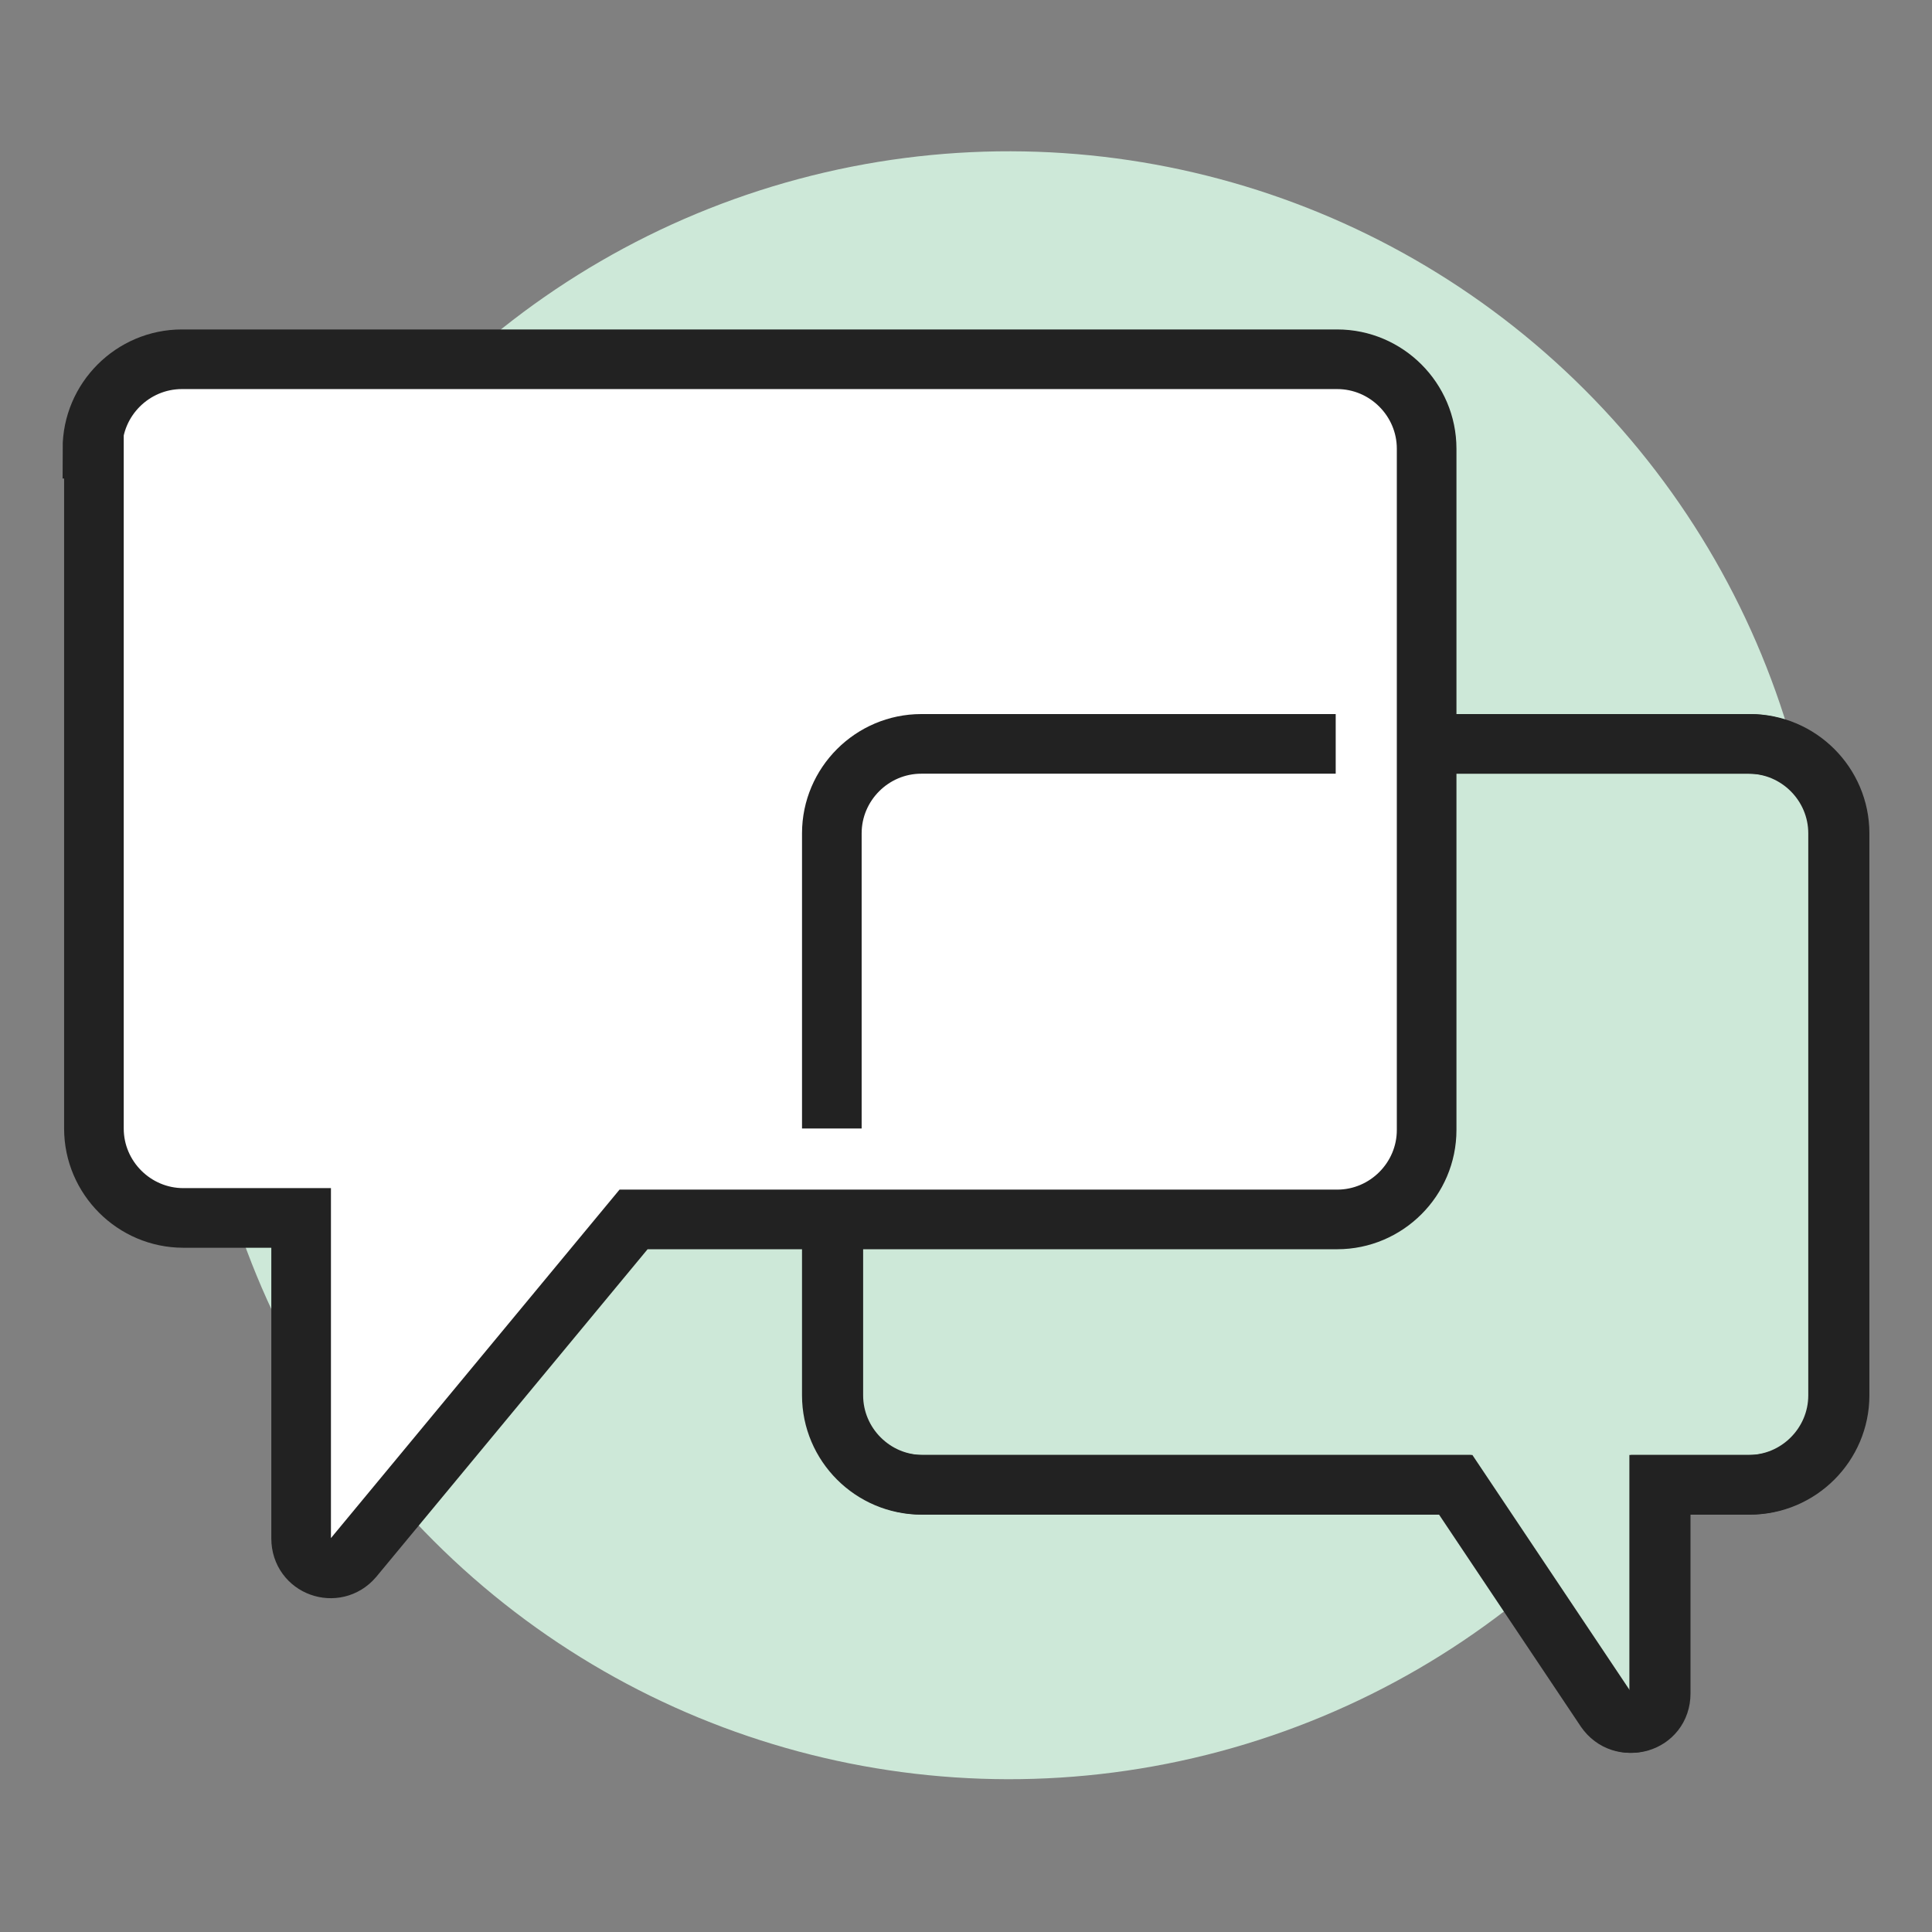
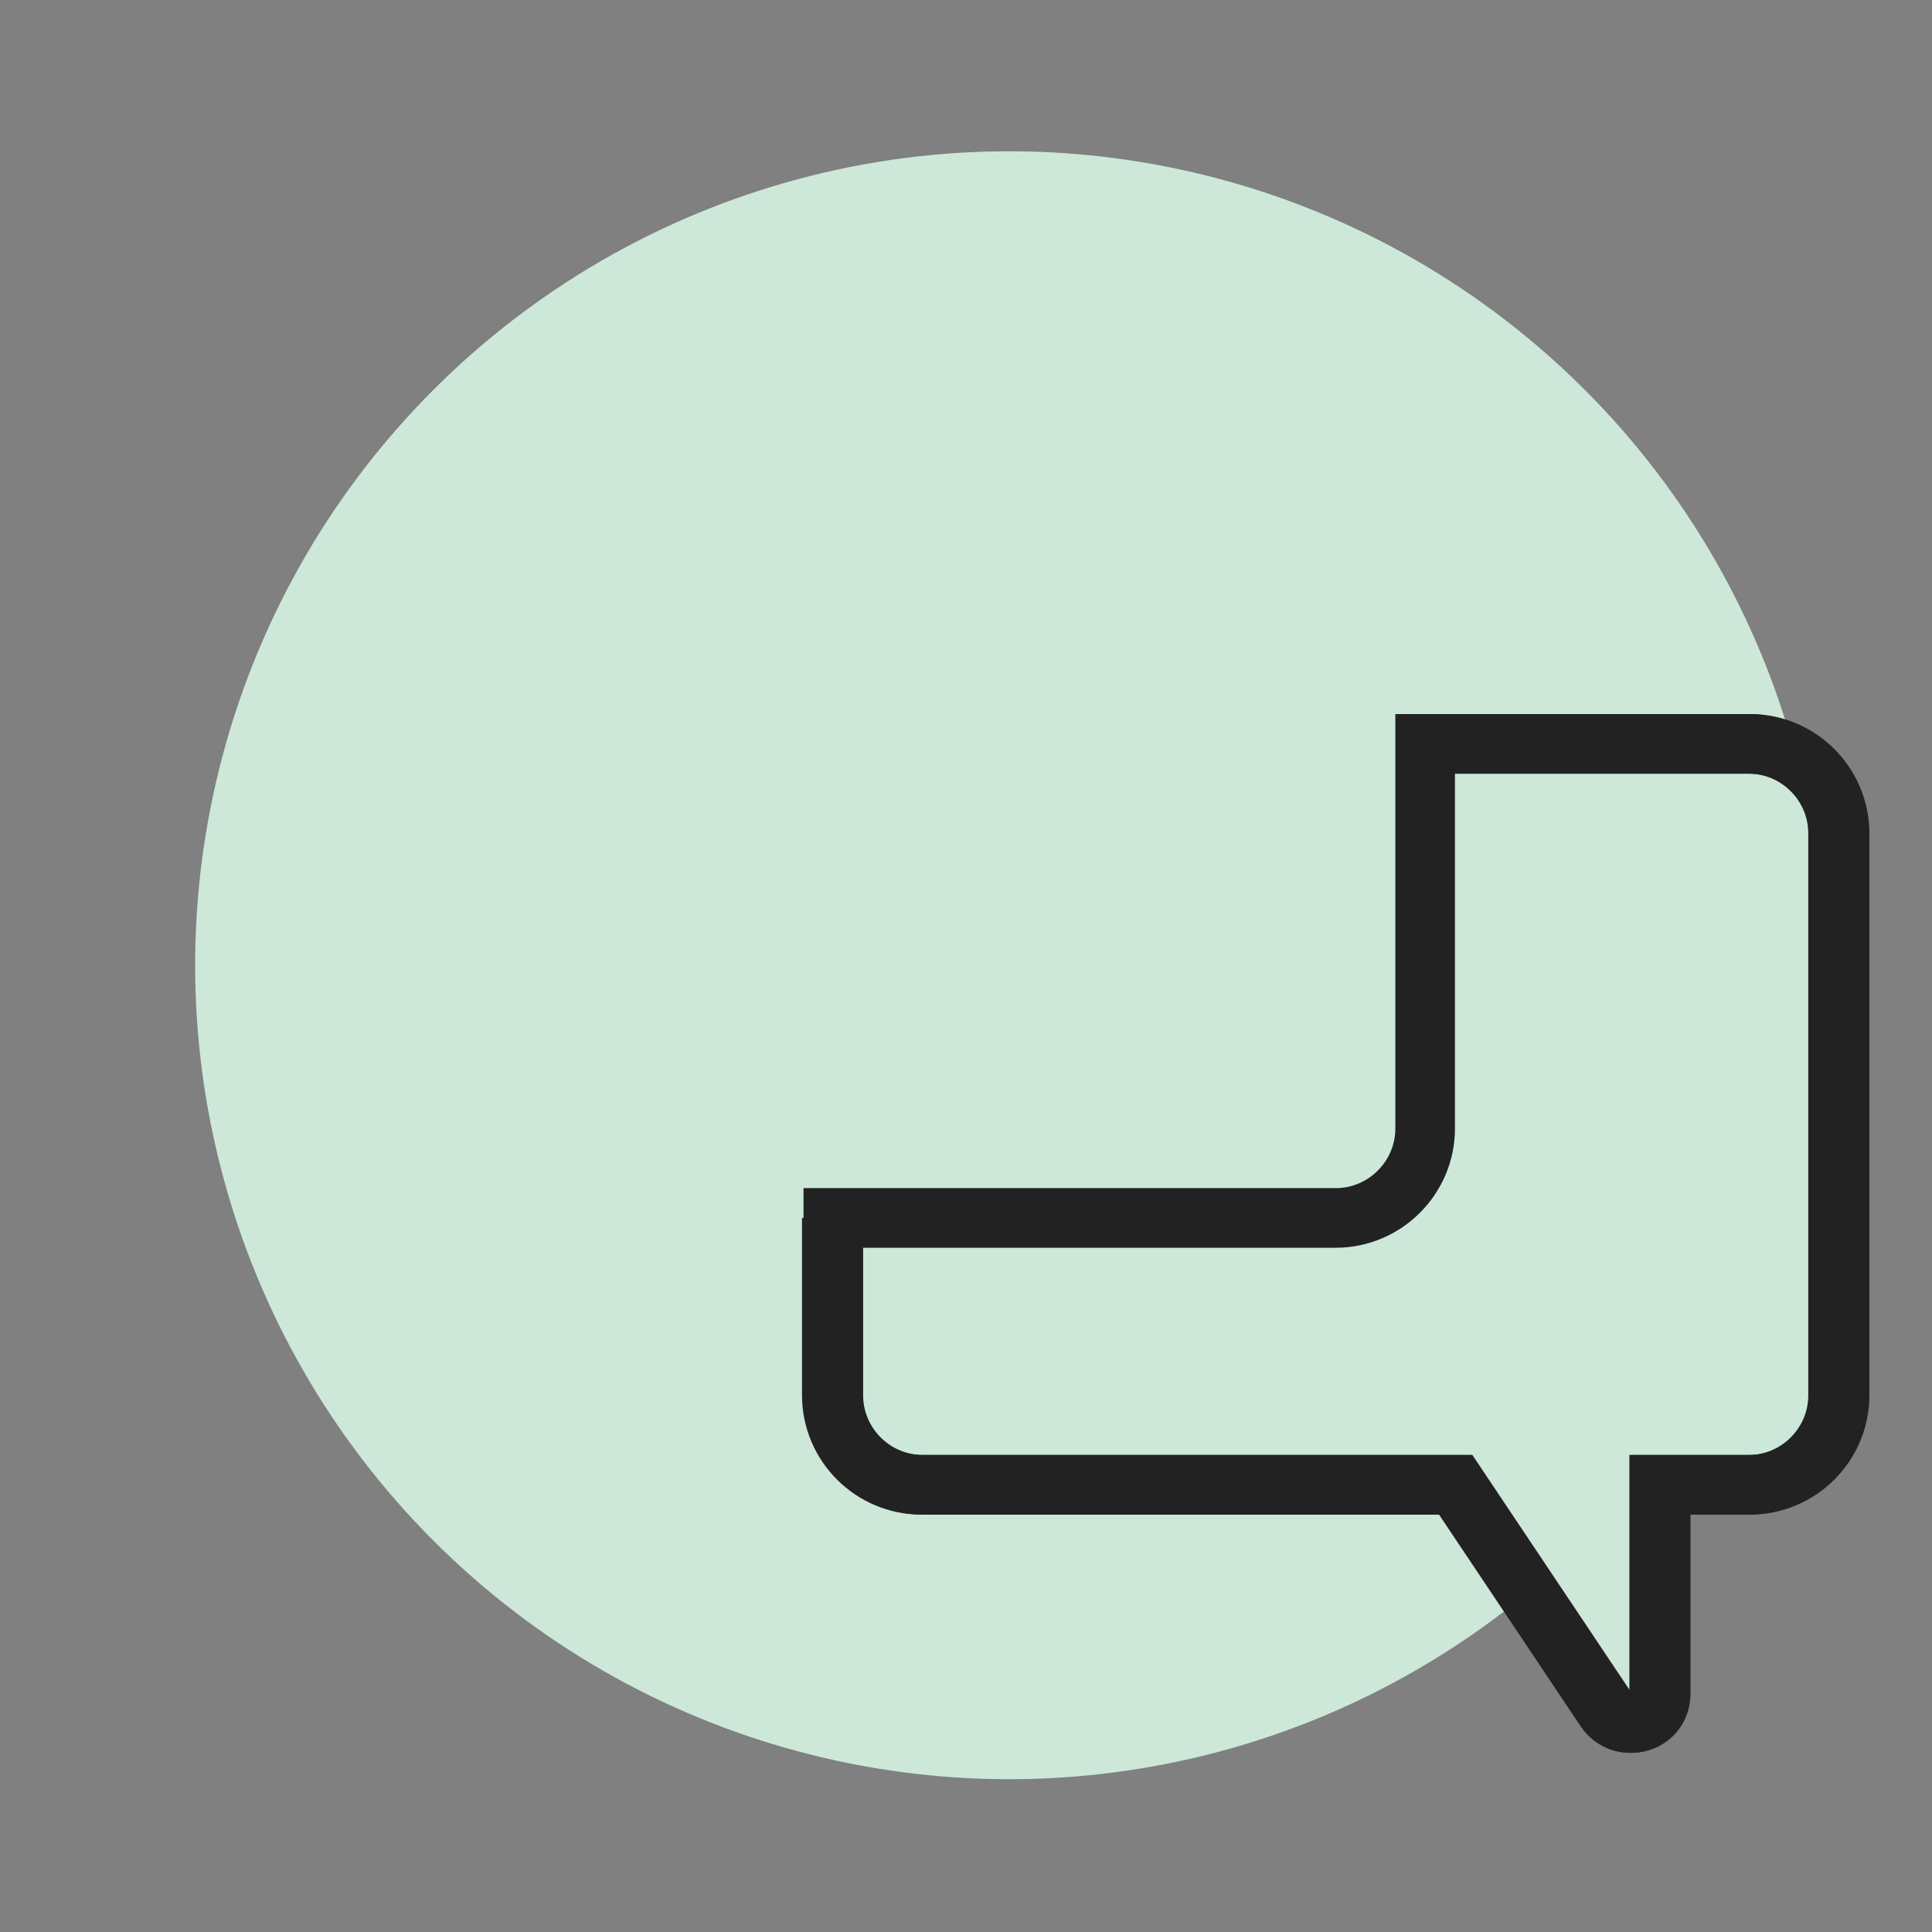
<svg xmlns="http://www.w3.org/2000/svg" id="Layer_1" data-name="Layer 1" width="1.8in" height="1.8in" version="1.1" viewBox="0 0 129.6 129.6">
  <rect x="0" y="0" width="129.6" height="129.6" fill="#808080" stroke="none" />
  <defs>
    <style>
      .cls-1 {
        fill: none;
      }

      .cls-1, .cls-2, .cls-3 {
        stroke: #222;
        stroke-miterlimit: 10;
      }

      .cls-1, .cls-3 {
        stroke-width: 4px;
      }

      .cls-4 {
        stroke-width: 0px;
      }

      .cls-4, .cls-3 {
        fill: #cde8d8;
      }

      .cls-2 {
        fill: #fff;
        stroke-width: 4px;
      }
    </style>
  </defs>
  <circle class="cls-4" cx="67.7" cy="64.8" r="54.6" transform="translate(-26 66.8) rotate(-45)" />
  <path class="cls-3" d="M117.4,49.9h-21.8v25.8c0,3.3-2.7,6-6,6h-33.7v11.9c0,3.3,2.7,6,6,6h35.8l10.1,15.1c1.1,1.6,3.6.9,3.6-1.1v-14h6c3.3,0,6-2.7,6-6v-37.7c0-3.3-2.7-6-6-6Z" />
  <path class="cls-1" d="M97.5,49.9h19.8c3.3,0,6,2.7,6,6v37.7c0,3.3-2.7,6-6,6h-6v14c0,2-2.5,2.7-3.6,1.1l-10.1-15.1h-35.8c-3.3,0-6-2.7-6-6v-11.9" />
-   <path class="cls-2" d="M6.3,30.1v45.6c0,3.3,2.7,6,6,6h7.9v21.5c0,1.9,2.3,2.7,3.5,1.3l18.8-22.7h47.2c3.3,0,6-2.7,6-6V30.1c0-3.3-2.7-6-6-6H12.2c-3.3,0-6,2.7-6,6Z" />
-   <path class="cls-1" d="M89.6,49.9h-27.8c-3.3,0-6,2.7-6,6v19.8" />
</svg>